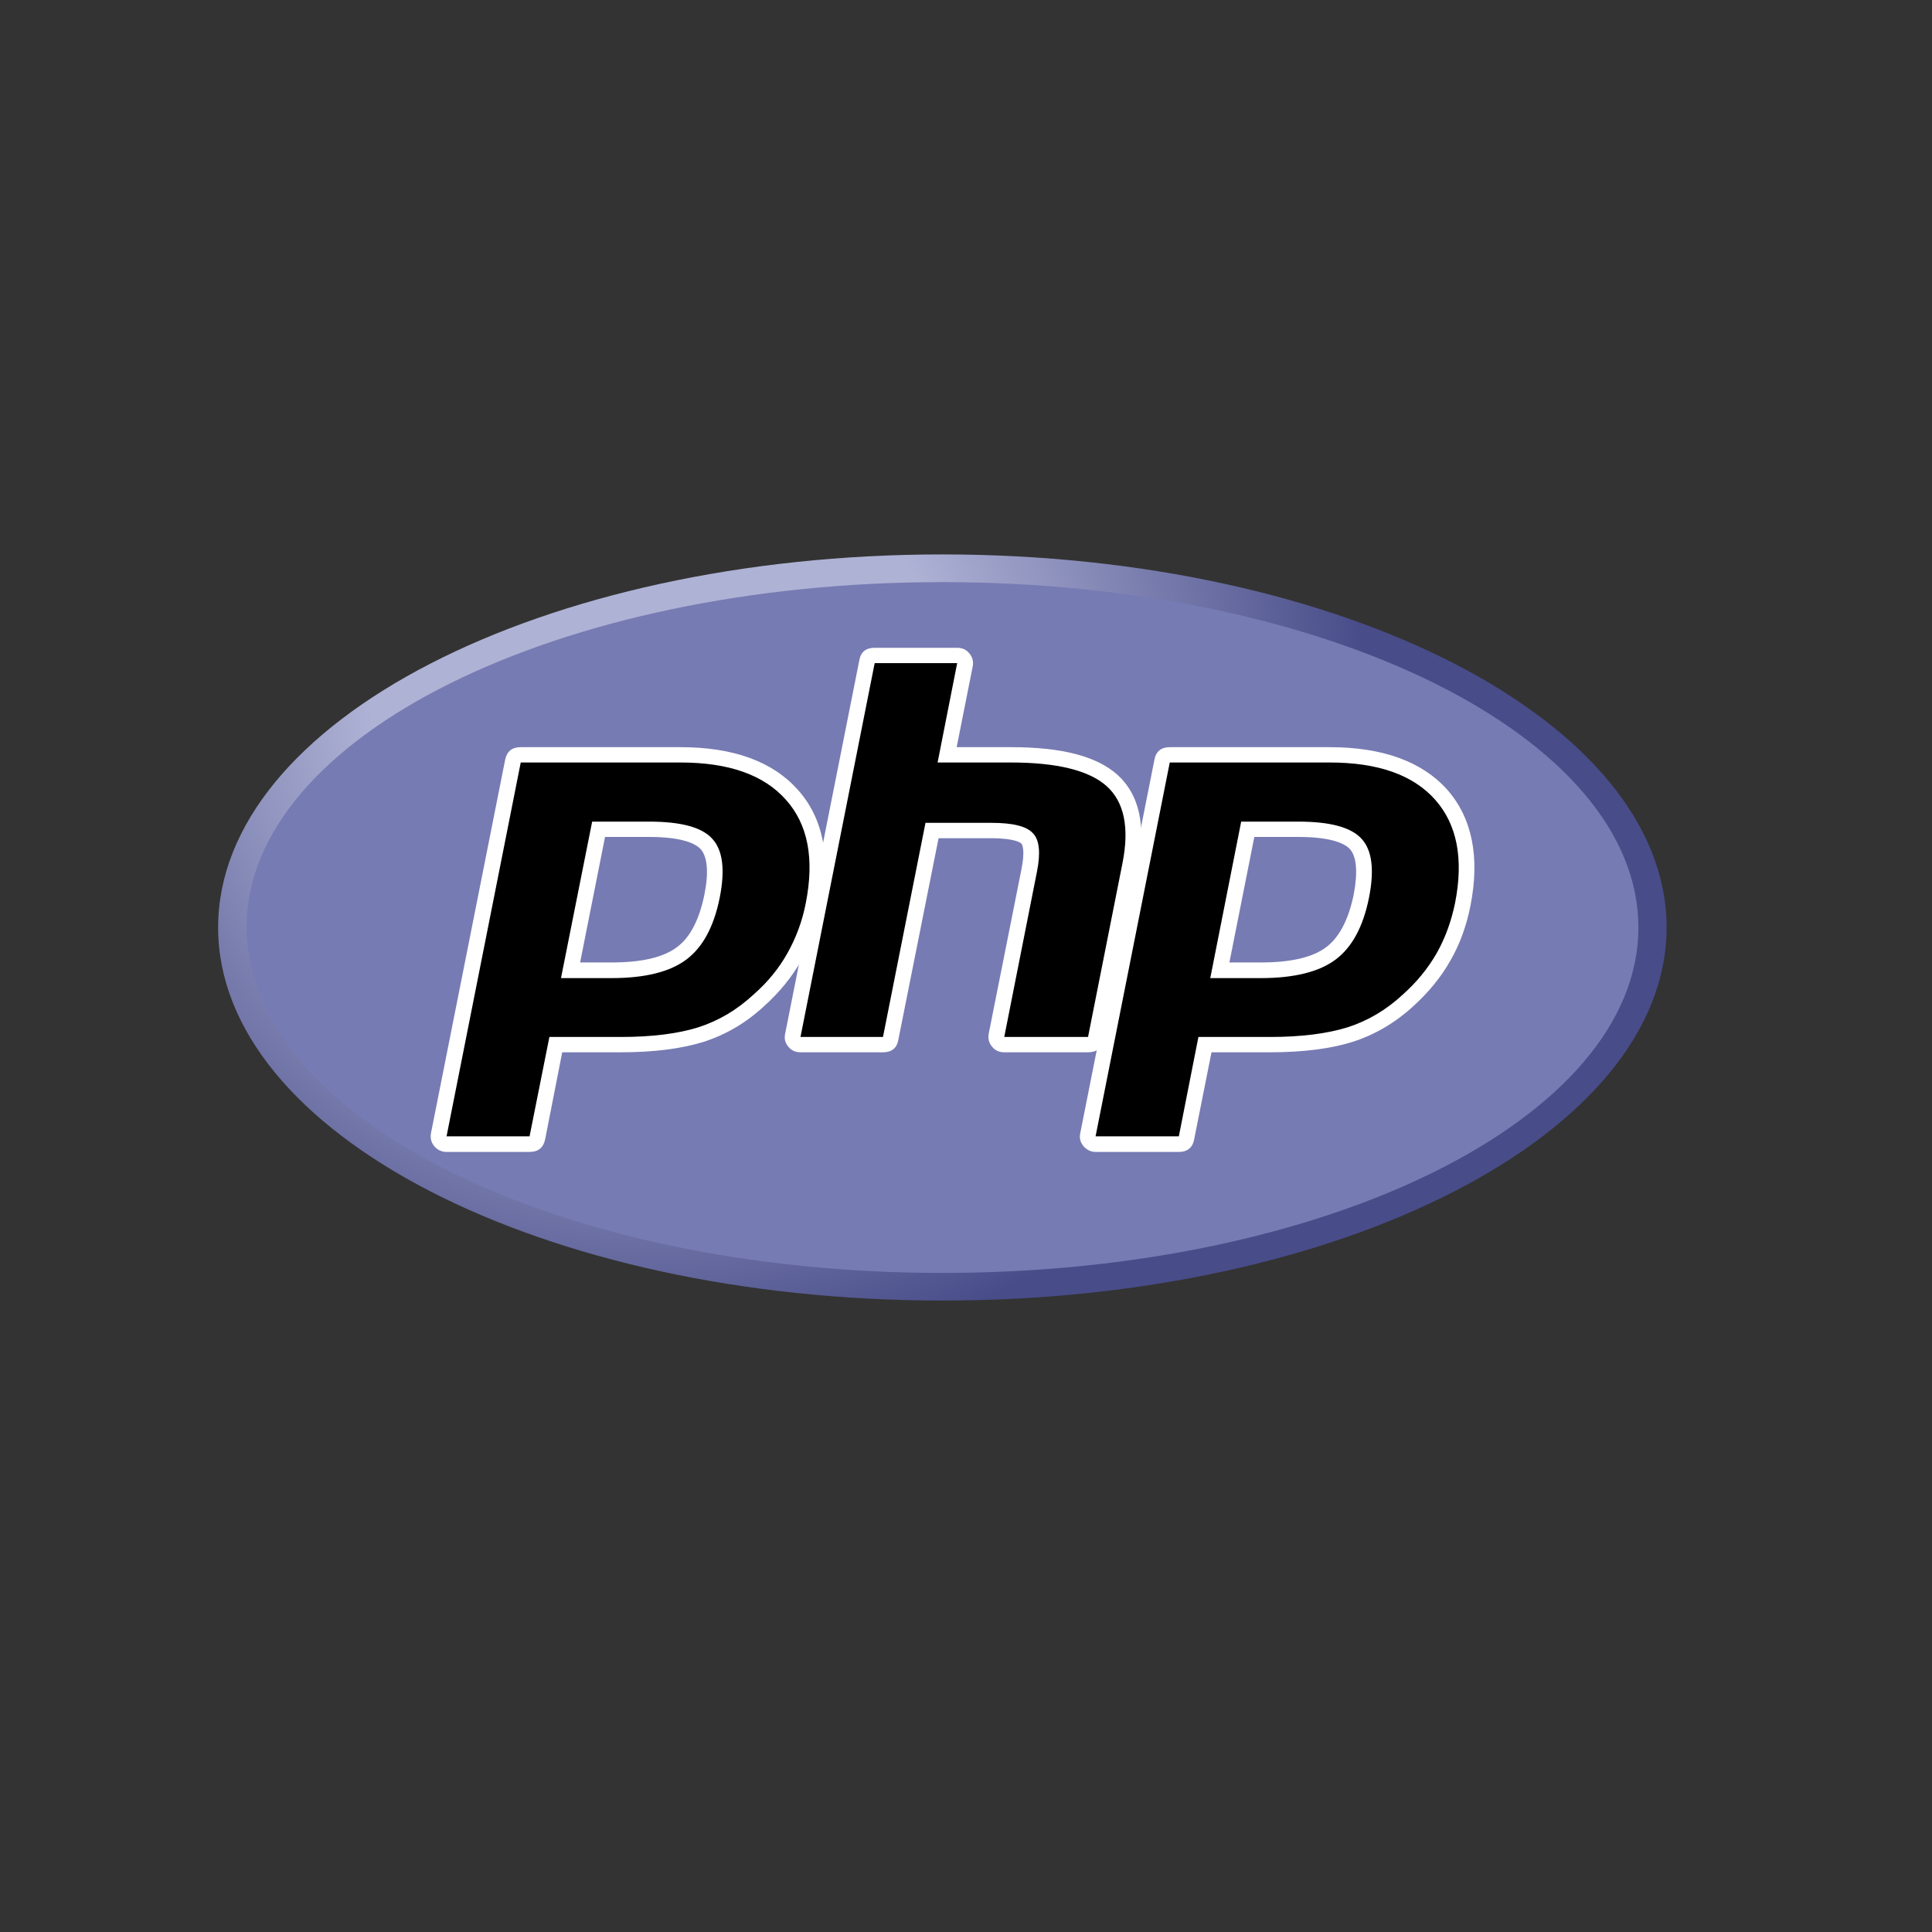
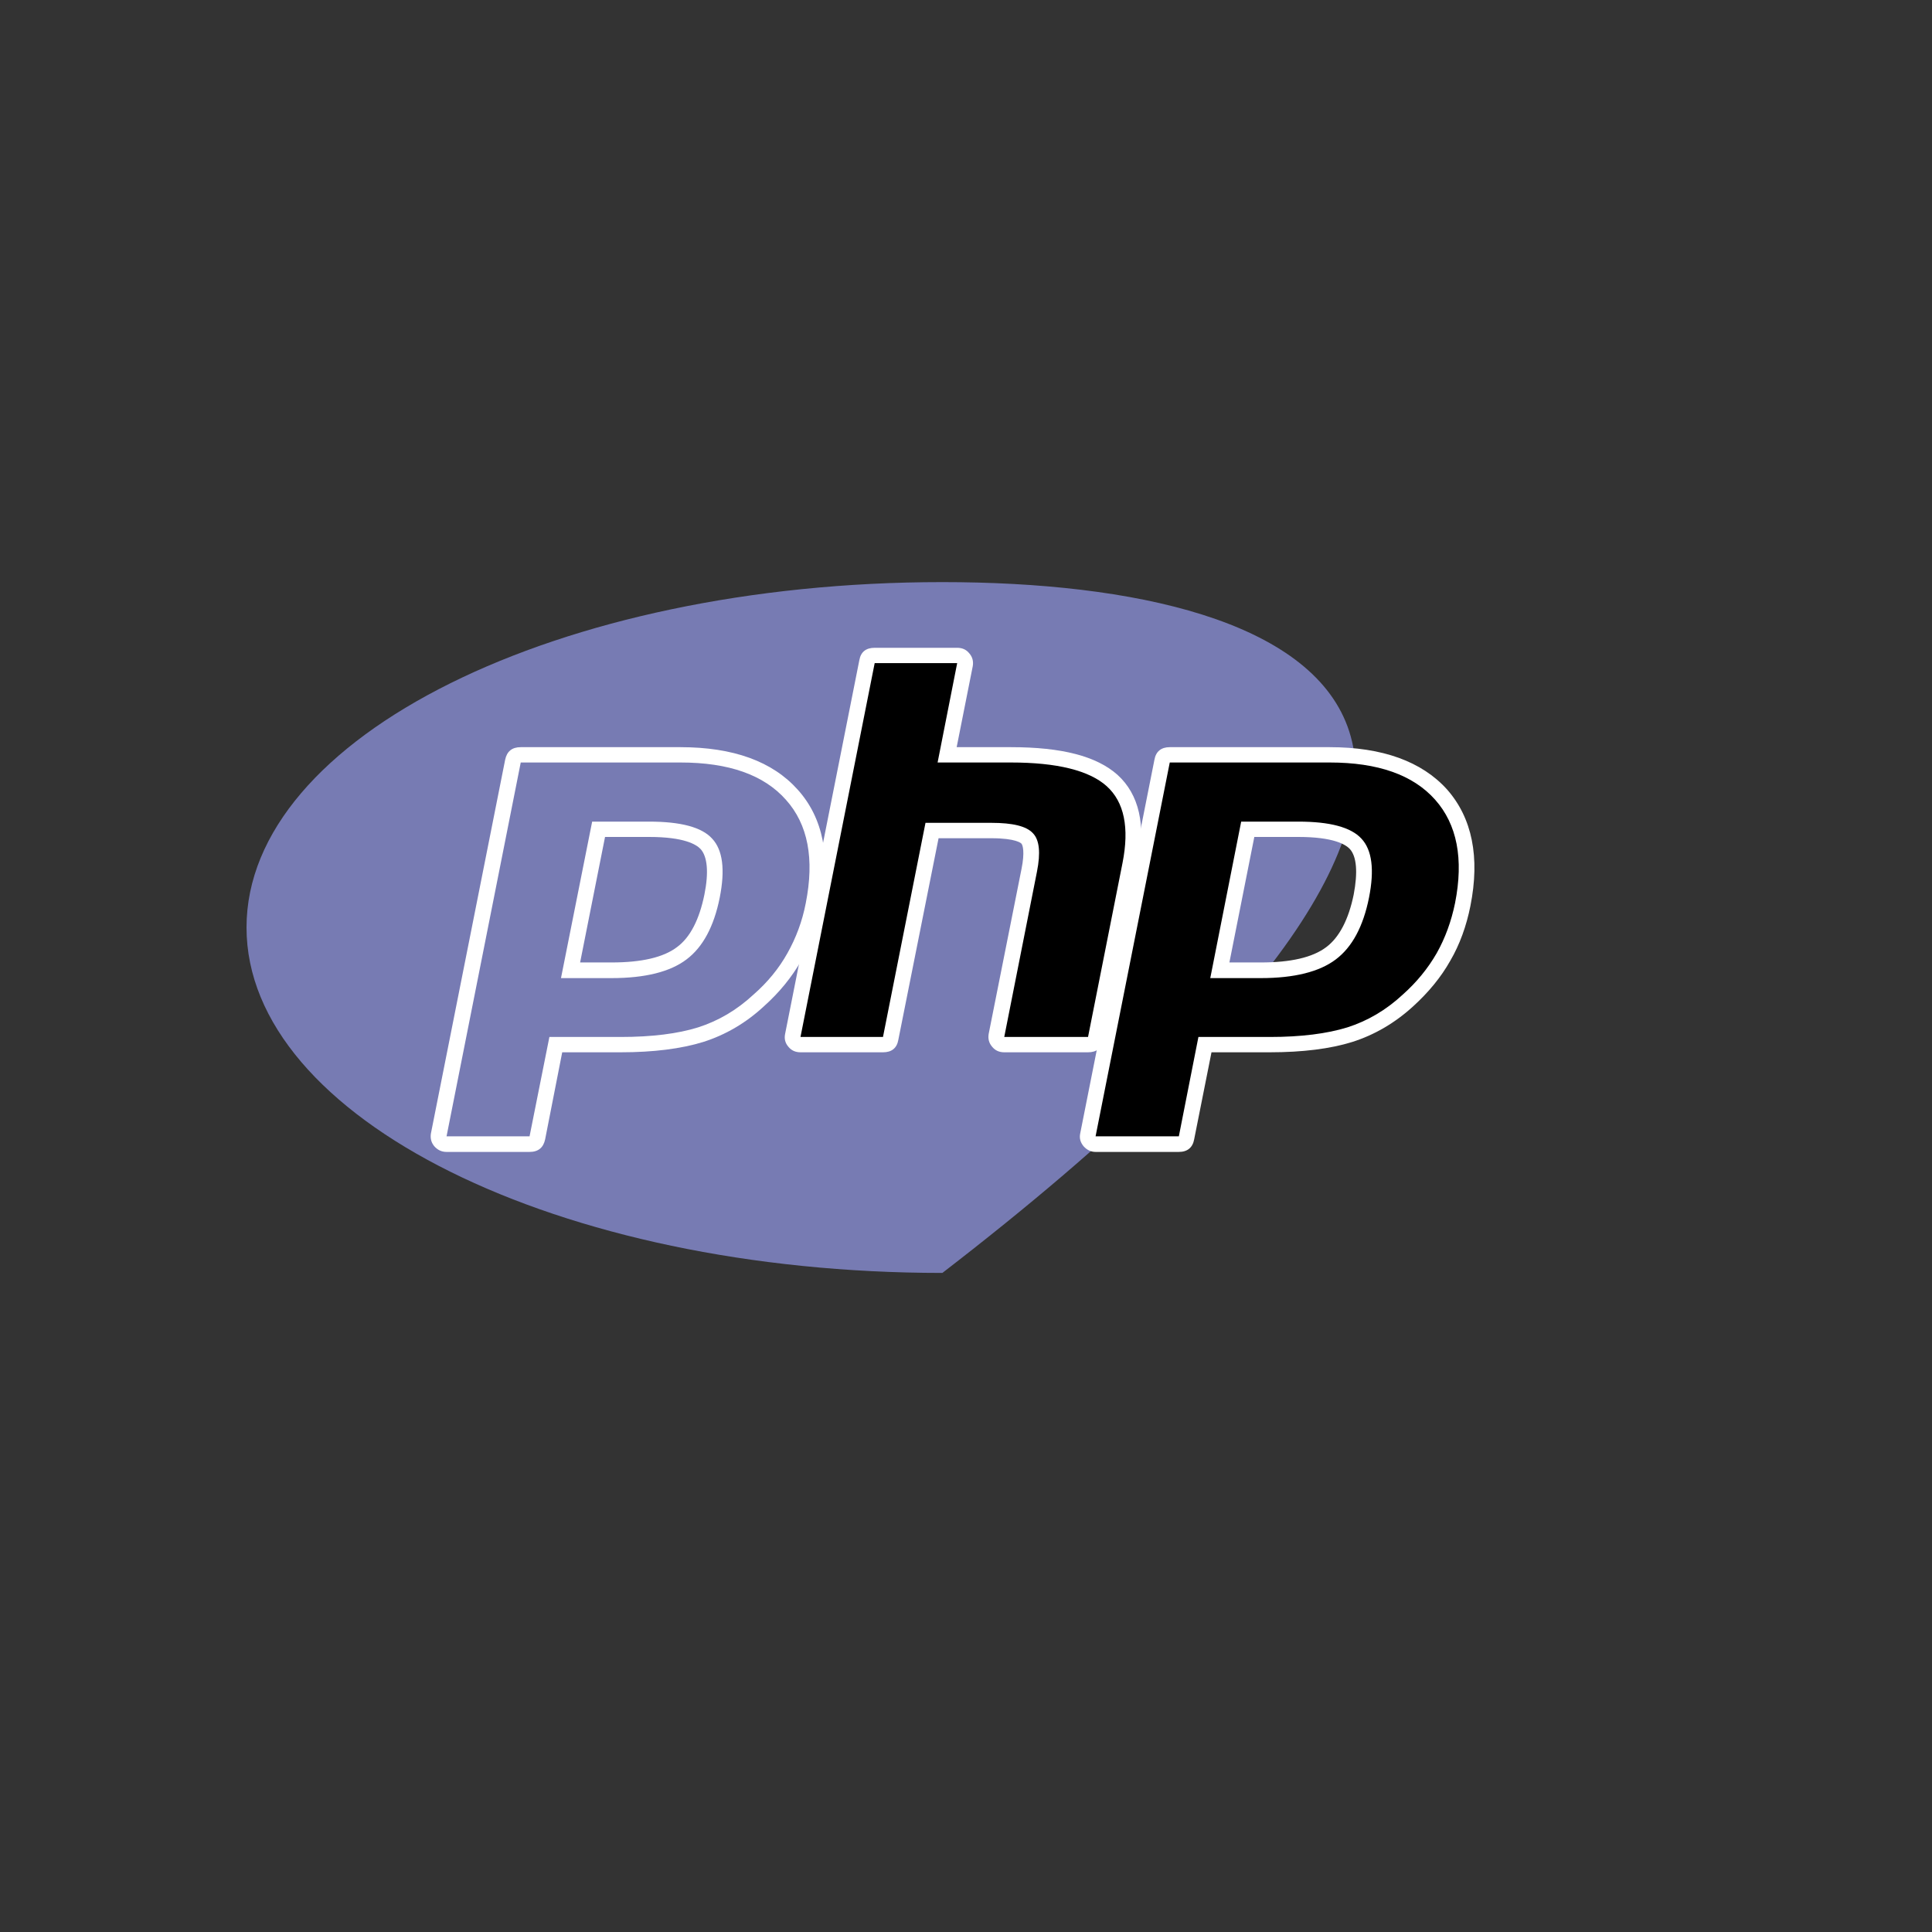
<svg xmlns="http://www.w3.org/2000/svg" width="40" zoomAndPan="magnify" viewBox="0 0 30 30" height="40" preserveAspectRatio="xMidYMid meet" version="1.0">
  <rect x="0" y="0" width="30" height="30" fill="#333333" stroke="none" />
  <defs>
    <clipPath id="cace82ac2a">
      <path d="M 3.387 8.594 L 25.887 8.594 L 25.887 20.207 L 3.387 20.207 Z M 3.387 8.594 " clip-rule="nonzero" />
    </clipPath>
    <clipPath id="f46c2c449d">
-       <path d="M 3.387 14.402 C 3.387 17.602 8.422 20.195 14.633 20.195 C 20.844 20.195 25.879 17.602 25.879 14.402 C 25.879 11.203 20.844 8.609 14.633 8.609 C 8.422 8.609 3.387 11.203 3.387 14.402 " clip-rule="nonzero" />
-     </clipPath>
+       </clipPath>
    <clipPath id="257427694e">
      <path d="M 3.387 14.402 C 3.387 17.602 8.422 20.195 14.633 20.195 C 20.844 20.195 25.879 17.602 25.879 14.402 C 25.879 11.203 20.844 8.609 14.633 8.609 C 8.422 8.609 3.387 11.203 3.387 14.402 " clip-rule="nonzero" />
    </clipPath>
    <radialGradient gradientTransform="matrix(1.011, 0, 0, 0.989, 10.14, 10.646)" gradientUnits="userSpaceOnUse" r="14.614" cx="0" id="8ba2e70742" cy="0" fx="0" fy="0">
      <stop stop-opacity="1" stop-color="rgb(68.199%, 69.8%, 83.499%)" offset="0" />
      <stop stop-opacity="1" stop-color="rgb(68.199%, 69.8%, 83.499%)" offset="0.25" />
      <stop stop-opacity="1" stop-color="rgb(68.164%, 69.765%, 83.473%)" offset="0.297" />
      <stop stop-opacity="1" stop-color="rgb(67.957%, 69.556%, 83.318%)" offset="0.301" />
      <stop stop-opacity="1" stop-color="rgb(67.609%, 69.209%, 83.06%)" offset="0.305" />
      <stop stop-opacity="1" stop-color="rgb(67.261%, 68.861%, 82.8%)" offset="0.309" />
      <stop stop-opacity="1" stop-color="rgb(66.914%, 68.513%, 82.542%)" offset="0.312" />
      <stop stop-opacity="1" stop-color="rgb(66.566%, 68.167%, 82.283%)" offset="0.316" />
      <stop stop-opacity="1" stop-color="rgb(66.22%, 67.819%, 82.025%)" offset="0.32" />
      <stop stop-opacity="1" stop-color="rgb(65.872%, 67.473%, 81.766%)" offset="0.324" />
      <stop stop-opacity="1" stop-color="rgb(65.526%, 67.125%, 81.506%)" offset="0.328" />
      <stop stop-opacity="1" stop-color="rgb(65.178%, 66.779%, 81.248%)" offset="0.332" />
      <stop stop-opacity="1" stop-color="rgb(64.832%, 66.431%, 80.989%)" offset="0.336" />
      <stop stop-opacity="1" stop-color="rgb(64.484%, 66.084%, 80.731%)" offset="0.34" />
      <stop stop-opacity="1" stop-color="rgb(64.136%, 65.736%, 80.472%)" offset="0.344" />
      <stop stop-opacity="1" stop-color="rgb(63.789%, 65.388%, 80.214%)" offset="0.348" />
      <stop stop-opacity="1" stop-color="rgb(63.441%, 65.042%, 79.955%)" offset="0.352" />
      <stop stop-opacity="1" stop-color="rgb(63.095%, 64.694%, 79.697%)" offset="0.355" />
      <stop stop-opacity="1" stop-color="rgb(62.747%, 64.348%, 79.437%)" offset="0.359" />
      <stop stop-opacity="1" stop-color="rgb(62.401%, 64%, 79.179%)" offset="0.363" />
      <stop stop-opacity="1" stop-color="rgb(62.053%, 63.654%, 78.92%)" offset="0.367" />
      <stop stop-opacity="1" stop-color="rgb(61.707%, 63.306%, 78.662%)" offset="0.371" />
      <stop stop-opacity="1" stop-color="rgb(61.359%, 62.959%, 78.403%)" offset="0.375" />
      <stop stop-opacity="1" stop-color="rgb(61.011%, 62.611%, 78.145%)" offset="0.379" />
      <stop stop-opacity="1" stop-color="rgb(60.664%, 62.263%, 77.885%)" offset="0.383" />
      <stop stop-opacity="1" stop-color="rgb(60.316%, 61.917%, 77.628%)" offset="0.387" />
      <stop stop-opacity="1" stop-color="rgb(59.97%, 61.569%, 77.368%)" offset="0.391" />
      <stop stop-opacity="1" stop-color="rgb(59.622%, 61.223%, 77.109%)" offset="0.395" />
      <stop stop-opacity="1" stop-color="rgb(59.276%, 60.875%, 76.851%)" offset="0.398" />
      <stop stop-opacity="1" stop-color="rgb(58.928%, 60.529%, 76.591%)" offset="0.402" />
      <stop stop-opacity="1" stop-color="rgb(58.582%, 60.181%, 76.334%)" offset="0.406" />
      <stop stop-opacity="1" stop-color="rgb(58.234%, 59.834%, 76.074%)" offset="0.41" />
      <stop stop-opacity="1" stop-color="rgb(57.886%, 59.486%, 75.816%)" offset="0.414" />
      <stop stop-opacity="1" stop-color="rgb(57.539%, 59.138%, 75.557%)" offset="0.418" />
      <stop stop-opacity="1" stop-color="rgb(57.191%, 58.792%, 75.299%)" offset="0.422" />
      <stop stop-opacity="1" stop-color="rgb(56.845%, 58.444%, 75.04%)" offset="0.426" />
      <stop stop-opacity="1" stop-color="rgb(56.497%, 58.098%, 74.782%)" offset="0.43" />
      <stop stop-opacity="1" stop-color="rgb(56.151%, 57.75%, 74.522%)" offset="0.434" />
      <stop stop-opacity="1" stop-color="rgb(55.803%, 57.404%, 74.265%)" offset="0.438" />
      <stop stop-opacity="1" stop-color="rgb(55.457%, 57.056%, 74.005%)" offset="0.441" />
      <stop stop-opacity="1" stop-color="rgb(55.109%, 56.709%, 73.747%)" offset="0.445" />
      <stop stop-opacity="1" stop-color="rgb(54.761%, 56.361%, 73.488%)" offset="0.449" />
      <stop stop-opacity="1" stop-color="rgb(54.414%, 56.013%, 73.23%)" offset="0.453" />
      <stop stop-opacity="1" stop-color="rgb(54.066%, 55.667%, 72.971%)" offset="0.457" />
      <stop stop-opacity="1" stop-color="rgb(53.72%, 55.319%, 72.711%)" offset="0.461" />
      <stop stop-opacity="1" stop-color="rgb(53.372%, 54.973%, 72.453%)" offset="0.465" />
      <stop stop-opacity="1" stop-color="rgb(53.026%, 54.625%, 72.194%)" offset="0.469" />
      <stop stop-opacity="1" stop-color="rgb(52.678%, 54.279%, 71.936%)" offset="0.473" />
      <stop stop-opacity="1" stop-color="rgb(52.332%, 53.931%, 71.677%)" offset="0.477" />
      <stop stop-opacity="1" stop-color="rgb(51.984%, 53.584%, 71.419%)" offset="0.48" />
      <stop stop-opacity="1" stop-color="rgb(51.636%, 53.236%, 71.159%)" offset="0.484" />
      <stop stop-opacity="1" stop-color="rgb(51.289%, 52.888%, 70.901%)" offset="0.488" />
      <stop stop-opacity="1" stop-color="rgb(50.941%, 52.542%, 70.642%)" offset="0.492" />
      <stop stop-opacity="1" stop-color="rgb(50.595%, 52.194%, 70.384%)" offset="0.496" />
      <stop stop-opacity="1" stop-color="rgb(50.247%, 51.848%, 70.125%)" offset="0.5" />
      <stop stop-opacity="1" stop-color="rgb(49.901%, 51.5%, 69.867%)" offset="0.504" />
      <stop stop-opacity="1" stop-color="rgb(49.553%, 51.154%, 69.608%)" offset="0.508" />
      <stop stop-opacity="1" stop-color="rgb(49.207%, 50.806%, 69.35%)" offset="0.512" />
      <stop stop-opacity="1" stop-color="rgb(48.859%, 50.459%, 69.09%)" offset="0.516" />
      <stop stop-opacity="1" stop-color="rgb(48.511%, 50.111%, 68.832%)" offset="0.52" />
      <stop stop-opacity="1" stop-color="rgb(48.164%, 49.763%, 68.573%)" offset="0.523" />
      <stop stop-opacity="1" stop-color="rgb(47.816%, 49.417%, 68.314%)" offset="0.527" />
      <stop stop-opacity="1" stop-color="rgb(47.47%, 49.069%, 68.056%)" offset="0.531" />
      <stop stop-opacity="1" stop-color="rgb(47.122%, 48.723%, 67.796%)" offset="0.535" />
      <stop stop-opacity="1" stop-color="rgb(46.776%, 48.375%, 67.538%)" offset="0.539" />
      <stop stop-opacity="1" stop-color="rgb(46.428%, 48.029%, 67.279%)" offset="0.543" />
      <stop stop-opacity="1" stop-color="rgb(46.082%, 47.681%, 67.021%)" offset="0.547" />
      <stop stop-opacity="1" stop-color="rgb(45.734%, 47.334%, 66.762%)" offset="0.551" />
      <stop stop-opacity="1" stop-color="rgb(45.386%, 46.986%, 66.504%)" offset="0.555" />
      <stop stop-opacity="1" stop-color="rgb(45.039%, 46.638%, 66.245%)" offset="0.559" />
      <stop stop-opacity="1" stop-color="rgb(44.691%, 46.292%, 65.987%)" offset="0.562" />
      <stop stop-opacity="1" stop-color="rgb(44.345%, 45.944%, 65.727%)" offset="0.566" />
      <stop stop-opacity="1" stop-color="rgb(43.997%, 45.598%, 65.469%)" offset="0.57" />
      <stop stop-opacity="1" stop-color="rgb(43.651%, 45.25%, 65.21%)" offset="0.574" />
      <stop stop-opacity="1" stop-color="rgb(43.303%, 44.904%, 64.952%)" offset="0.578" />
      <stop stop-opacity="1" stop-color="rgb(42.957%, 44.556%, 64.693%)" offset="0.582" />
      <stop stop-opacity="1" stop-color="rgb(42.609%, 44.209%, 64.435%)" offset="0.586" />
      <stop stop-opacity="1" stop-color="rgb(42.261%, 43.861%, 64.175%)" offset="0.59" />
      <stop stop-opacity="1" stop-color="rgb(41.914%, 43.513%, 63.916%)" offset="0.594" />
      <stop stop-opacity="1" stop-color="rgb(41.566%, 43.167%, 63.658%)" offset="0.598" />
      <stop stop-opacity="1" stop-color="rgb(41.22%, 42.819%, 63.399%)" offset="0.602" />
      <stop stop-opacity="1" stop-color="rgb(40.872%, 42.473%, 63.141%)" offset="0.605" />
      <stop stop-opacity="1" stop-color="rgb(40.526%, 42.125%, 62.881%)" offset="0.609" />
      <stop stop-opacity="1" stop-color="rgb(40.178%, 41.779%, 62.624%)" offset="0.613" />
      <stop stop-opacity="1" stop-color="rgb(39.832%, 41.431%, 62.364%)" offset="0.617" />
      <stop stop-opacity="1" stop-color="rgb(39.484%, 41.084%, 62.106%)" offset="0.621" />
      <stop stop-opacity="1" stop-color="rgb(39.136%, 40.736%, 61.847%)" offset="0.625" />
      <stop stop-opacity="1" stop-color="rgb(38.789%, 40.388%, 61.589%)" offset="0.629" />
      <stop stop-opacity="1" stop-color="rgb(38.441%, 40.042%, 61.33%)" offset="0.633" />
      <stop stop-opacity="1" stop-color="rgb(38.095%, 39.694%, 61.072%)" offset="0.637" />
      <stop stop-opacity="1" stop-color="rgb(37.747%, 39.348%, 60.812%)" offset="0.641" />
      <stop stop-opacity="1" stop-color="rgb(37.401%, 39%, 60.555%)" offset="0.645" />
      <stop stop-opacity="1" stop-color="rgb(37.053%, 38.654%, 60.295%)" offset="0.648" />
      <stop stop-opacity="1" stop-color="rgb(36.707%, 38.306%, 60.037%)" offset="0.652" />
      <stop stop-opacity="1" stop-color="rgb(36.359%, 37.959%, 59.778%)" offset="0.656" />
      <stop stop-opacity="1" stop-color="rgb(36.011%, 37.611%, 59.518%)" offset="0.66" />
      <stop stop-opacity="1" stop-color="rgb(35.664%, 37.263%, 59.261%)" offset="0.664" />
      <stop stop-opacity="1" stop-color="rgb(35.316%, 36.917%, 59.001%)" offset="0.668" />
      <stop stop-opacity="1" stop-color="rgb(34.97%, 36.569%, 58.743%)" offset="0.672" />
      <stop stop-opacity="1" stop-color="rgb(34.622%, 36.223%, 58.484%)" offset="0.676" />
      <stop stop-opacity="1" stop-color="rgb(34.276%, 35.875%, 58.226%)" offset="0.68" />
      <stop stop-opacity="1" stop-color="rgb(33.928%, 35.529%, 57.967%)" offset="0.684" />
      <stop stop-opacity="1" stop-color="rgb(33.582%, 35.181%, 57.709%)" offset="0.688" />
      <stop stop-opacity="1" stop-color="rgb(33.234%, 34.834%, 57.449%)" offset="0.691" />
      <stop stop-opacity="1" stop-color="rgb(32.886%, 34.486%, 57.191%)" offset="0.695" />
      <stop stop-opacity="1" stop-color="rgb(32.539%, 34.138%, 56.932%)" offset="0.699" />
      <stop stop-opacity="1" stop-color="rgb(32.191%, 33.792%, 56.674%)" offset="0.703" />
      <stop stop-opacity="1" stop-color="rgb(31.845%, 33.444%, 56.415%)" offset="0.707" />
      <stop stop-opacity="1" stop-color="rgb(31.497%, 33.098%, 56.157%)" offset="0.711" />
      <stop stop-opacity="1" stop-color="rgb(31.151%, 32.75%, 55.898%)" offset="0.715" />
      <stop stop-opacity="1" stop-color="rgb(30.803%, 32.404%, 55.64%)" offset="0.719" />
      <stop stop-opacity="1" stop-color="rgb(30.457%, 32.056%, 55.38%)" offset="0.723" />
      <stop stop-opacity="1" stop-color="rgb(30.109%, 31.709%, 55.122%)" offset="0.727" />
      <stop stop-opacity="1" stop-color="rgb(29.761%, 31.361%, 54.863%)" offset="0.73" />
      <stop stop-opacity="1" stop-color="rgb(29.414%, 31.013%, 54.604%)" offset="0.734" />
      <stop stop-opacity="1" stop-color="rgb(29.066%, 30.667%, 54.346%)" offset="0.738" />
      <stop stop-opacity="1" stop-color="rgb(28.72%, 30.319%, 54.086%)" offset="0.742" />
      <stop stop-opacity="1" stop-color="rgb(28.372%, 29.973%, 53.828%)" offset="0.746" />
      <stop stop-opacity="1" stop-color="rgb(28.2%, 29.799%, 53.699%)" offset="1" />
    </radialGradient>
    <clipPath id="113a359b12">
      <path d="M 3.387 9 L 25.887 9 L 25.887 20 L 3.387 20 Z M 3.387 9 " clip-rule="nonzero" />
    </clipPath>
  </defs>
  <g clip-path="url(#cace82ac2a)">
    <g clip-path="url(#f46c2c449d)">
      <g clip-path="url(#257427694e)">
        <path fill="url(#8ba2e70742)" d="M 3.387 8.609 L 3.387 20.195 L 25.879 20.195 L 25.879 8.609 Z M 3.387 8.609 " fill-rule="nonzero" />
      </g>
    </g>
  </g>
  <g clip-path="url(#113a359b12)">
-     <path fill="#777bb3" d="M 14.633 19.766 C 20.602 19.766 25.441 17.363 25.441 14.402 C 25.441 11.441 20.602 9.039 14.633 9.039 C 8.664 9.039 3.828 11.441 3.828 14.402 C 3.828 17.363 8.664 19.766 14.633 19.766 " fill-opacity="1" fill-rule="nonzero" />
+     <path fill="#777bb3" d="M 14.633 19.766 C 25.441 11.441 20.602 9.039 14.633 9.039 C 8.664 9.039 3.828 11.441 3.828 14.402 C 3.828 17.363 8.664 19.766 14.633 19.766 " fill-opacity="1" fill-rule="nonzero" />
  </g>
-   <path fill="#000000" d="M 9.496 15.066 C 9.988 15.066 10.355 14.977 10.586 14.805 C 10.816 14.629 10.973 14.332 11.059 13.914 C 11.133 13.523 11.105 13.25 10.969 13.102 C 10.832 12.953 10.531 12.875 10.078 12.875 L 9.293 12.875 L 8.859 15.066 Z M 6.934 17.766 C 6.895 17.766 6.859 17.75 6.84 17.723 C 6.812 17.691 6.805 17.66 6.812 17.621 L 7.965 11.816 C 7.977 11.754 8.016 11.723 8.086 11.723 L 10.566 11.723 C 11.348 11.723 11.93 11.93 12.293 12.34 C 12.66 12.75 12.773 13.324 12.633 14.047 C 12.574 14.344 12.473 14.617 12.332 14.859 C 12.191 15.105 12.008 15.332 11.785 15.535 C 11.516 15.781 11.211 15.961 10.879 16.066 C 10.555 16.168 10.137 16.223 9.637 16.223 L 8.629 16.223 L 8.344 17.668 C 8.332 17.734 8.289 17.766 8.223 17.766 Z M 6.934 17.766 " fill-opacity="1" fill-rule="nonzero" />
  <path fill="#ffffff" d="M 9.395 12.996 L 10.078 12.996 C 10.625 12.996 10.812 13.113 10.879 13.184 C 10.984 13.301 11.008 13.543 10.938 13.891 C 10.859 14.277 10.719 14.555 10.512 14.707 C 10.301 14.867 9.961 14.945 9.496 14.945 L 9.008 14.945 Z M 10.566 11.602 L 8.086 11.602 C 7.949 11.602 7.871 11.668 7.844 11.797 L 6.691 17.602 C 6.68 17.676 6.695 17.738 6.742 17.797 C 6.793 17.855 6.855 17.887 6.934 17.887 L 8.223 17.887 C 8.359 17.887 8.438 17.82 8.465 17.691 L 8.73 16.34 L 9.637 16.34 C 10.148 16.34 10.578 16.285 10.918 16.18 C 11.266 16.07 11.586 15.883 11.867 15.621 C 12.102 15.41 12.293 15.176 12.441 14.918 C 12.586 14.664 12.691 14.379 12.75 14.07 C 12.902 13.309 12.781 12.699 12.387 12.262 C 11.996 11.824 11.387 11.602 10.566 11.602 M 8.711 15.188 L 9.496 15.188 C 10.02 15.188 10.406 15.09 10.66 14.898 C 10.914 14.707 11.086 14.387 11.176 13.938 C 11.262 13.504 11.223 13.199 11.059 13.023 C 10.898 12.844 10.57 12.758 10.078 12.758 L 9.195 12.758 L 8.711 15.188 M 10.566 11.84 C 11.316 11.84 11.859 12.031 12.203 12.418 C 12.547 12.801 12.648 13.336 12.512 14.023 C 12.457 14.309 12.359 14.566 12.227 14.801 C 12.094 15.039 11.918 15.254 11.699 15.445 C 11.441 15.684 11.156 15.852 10.84 15.953 C 10.527 16.051 10.125 16.102 9.637 16.102 L 8.531 16.102 L 8.223 17.645 L 6.934 17.645 L 8.086 11.84 L 10.57 11.84 " fill-opacity="1" fill-rule="nonzero" />
  <path fill="#000000" d="M 15.594 16.223 C 15.555 16.223 15.523 16.207 15.5 16.18 C 15.477 16.152 15.465 16.113 15.473 16.078 L 15.984 13.512 C 16.031 13.266 16.02 13.09 15.949 13.016 C 15.906 12.973 15.777 12.895 15.395 12.895 L 14.473 12.895 L 13.832 16.125 C 13.82 16.188 13.777 16.223 13.711 16.223 L 12.43 16.223 C 12.332 16.223 12.293 16.176 12.309 16.078 L 13.461 10.273 C 13.477 10.211 13.516 10.18 13.582 10.18 L 14.863 10.18 C 14.961 10.18 15.004 10.227 14.984 10.32 L 14.707 11.723 L 15.699 11.723 C 16.457 11.723 16.969 11.852 17.27 12.121 C 17.574 12.395 17.668 12.832 17.551 13.422 L 17.016 16.125 C 17 16.188 16.961 16.223 16.895 16.223 Z M 15.594 16.223 " fill-opacity="1" fill-rule="nonzero" />
  <path fill="#ffffff" d="M 14.863 10.059 L 13.582 10.059 C 13.449 10.059 13.367 10.121 13.344 10.25 L 12.191 16.055 C 12.176 16.129 12.191 16.195 12.242 16.254 C 12.289 16.312 12.352 16.34 12.43 16.34 L 13.711 16.34 C 13.844 16.34 13.926 16.277 13.949 16.148 L 14.574 13.016 L 15.395 13.016 C 15.777 13.016 15.855 13.094 15.859 13.098 C 15.883 13.121 15.914 13.234 15.863 13.488 L 15.352 16.055 C 15.34 16.129 15.355 16.195 15.406 16.254 C 15.453 16.312 15.516 16.34 15.594 16.34 L 16.895 16.34 C 17.027 16.34 17.109 16.277 17.133 16.148 L 17.672 13.445 C 17.797 12.812 17.688 12.336 17.352 12.031 C 17.027 11.742 16.488 11.602 15.699 11.602 L 14.855 11.602 L 15.105 10.344 C 15.117 10.27 15.102 10.203 15.051 10.145 C 15.004 10.086 14.941 10.059 14.863 10.059 M 14.863 10.297 L 14.559 11.84 L 15.699 11.84 C 16.418 11.84 16.914 11.965 17.184 12.207 C 17.457 12.453 17.539 12.852 17.43 13.402 L 16.895 16.102 L 15.594 16.102 L 16.102 13.535 C 16.16 13.242 16.141 13.043 16.039 12.938 C 15.938 12.828 15.723 12.777 15.395 12.777 L 14.371 12.777 L 13.711 16.102 L 12.43 16.102 L 13.582 10.297 L 14.863 10.297 " fill-opacity="1" fill-rule="nonzero" />
  <path fill="#000000" d="M 19.578 15.066 C 20.07 15.066 20.434 14.977 20.668 14.805 C 20.895 14.629 21.055 14.332 21.137 13.914 C 21.215 13.523 21.188 13.25 21.051 13.102 C 20.91 12.953 20.613 12.875 20.16 12.875 L 19.375 12.875 L 18.941 15.066 Z M 17.012 17.766 C 16.977 17.766 16.941 17.75 16.918 17.723 C 16.895 17.691 16.887 17.66 16.895 17.621 L 18.047 11.816 C 18.059 11.754 18.098 11.723 18.164 11.723 L 20.648 11.723 C 21.43 11.723 22.012 11.93 22.375 12.34 C 22.742 12.75 22.855 13.324 22.711 14.047 C 22.652 14.344 22.555 14.617 22.414 14.859 C 22.273 15.105 22.09 15.332 21.863 15.535 C 21.594 15.781 21.289 15.961 20.961 16.066 C 20.633 16.168 20.215 16.223 19.719 16.223 L 18.711 16.223 L 18.422 17.668 C 18.41 17.734 18.371 17.766 18.305 17.766 Z M 17.012 17.766 " fill-opacity="1" fill-rule="nonzero" />
  <path fill="#ffffff" d="M 19.477 12.996 L 20.16 12.996 C 20.707 12.996 20.895 13.113 20.961 13.184 C 21.066 13.301 21.086 13.543 21.02 13.891 C 20.941 14.277 20.797 14.555 20.594 14.707 C 20.383 14.867 20.043 14.945 19.578 14.945 L 19.09 14.945 Z M 20.648 11.602 L 18.164 11.602 C 18.031 11.602 17.949 11.668 17.926 11.797 L 16.773 17.602 C 16.758 17.676 16.777 17.738 16.824 17.797 C 16.875 17.855 16.938 17.887 17.012 17.887 L 18.305 17.887 C 18.438 17.887 18.52 17.82 18.543 17.691 L 18.812 16.34 L 19.715 16.34 C 20.23 16.34 20.66 16.285 20.996 16.18 C 21.344 16.07 21.664 15.883 21.949 15.621 C 22.18 15.41 22.375 15.176 22.52 14.918 C 22.668 14.664 22.77 14.379 22.832 14.07 C 22.984 13.309 22.859 12.699 22.469 12.258 C 22.078 11.824 21.465 11.602 20.648 11.602 M 18.793 15.188 L 19.578 15.188 C 20.098 15.188 20.488 15.09 20.742 14.898 C 20.996 14.707 21.168 14.387 21.258 13.938 C 21.344 13.504 21.305 13.199 21.141 13.023 C 20.977 12.844 20.648 12.758 20.16 12.758 L 19.273 12.758 L 18.793 15.188 M 20.648 11.84 C 21.395 11.84 21.941 12.031 22.285 12.418 C 22.625 12.801 22.73 13.336 22.594 14.023 C 22.535 14.309 22.441 14.566 22.309 14.801 C 22.172 15.039 21.996 15.254 21.781 15.445 C 21.523 15.684 21.238 15.852 20.922 15.953 C 20.605 16.051 20.203 16.102 19.719 16.102 L 18.609 16.102 L 18.305 17.645 L 17.012 17.645 L 18.164 11.84 L 20.648 11.84 " fill-opacity="1" fill-rule="nonzero" />
</svg>